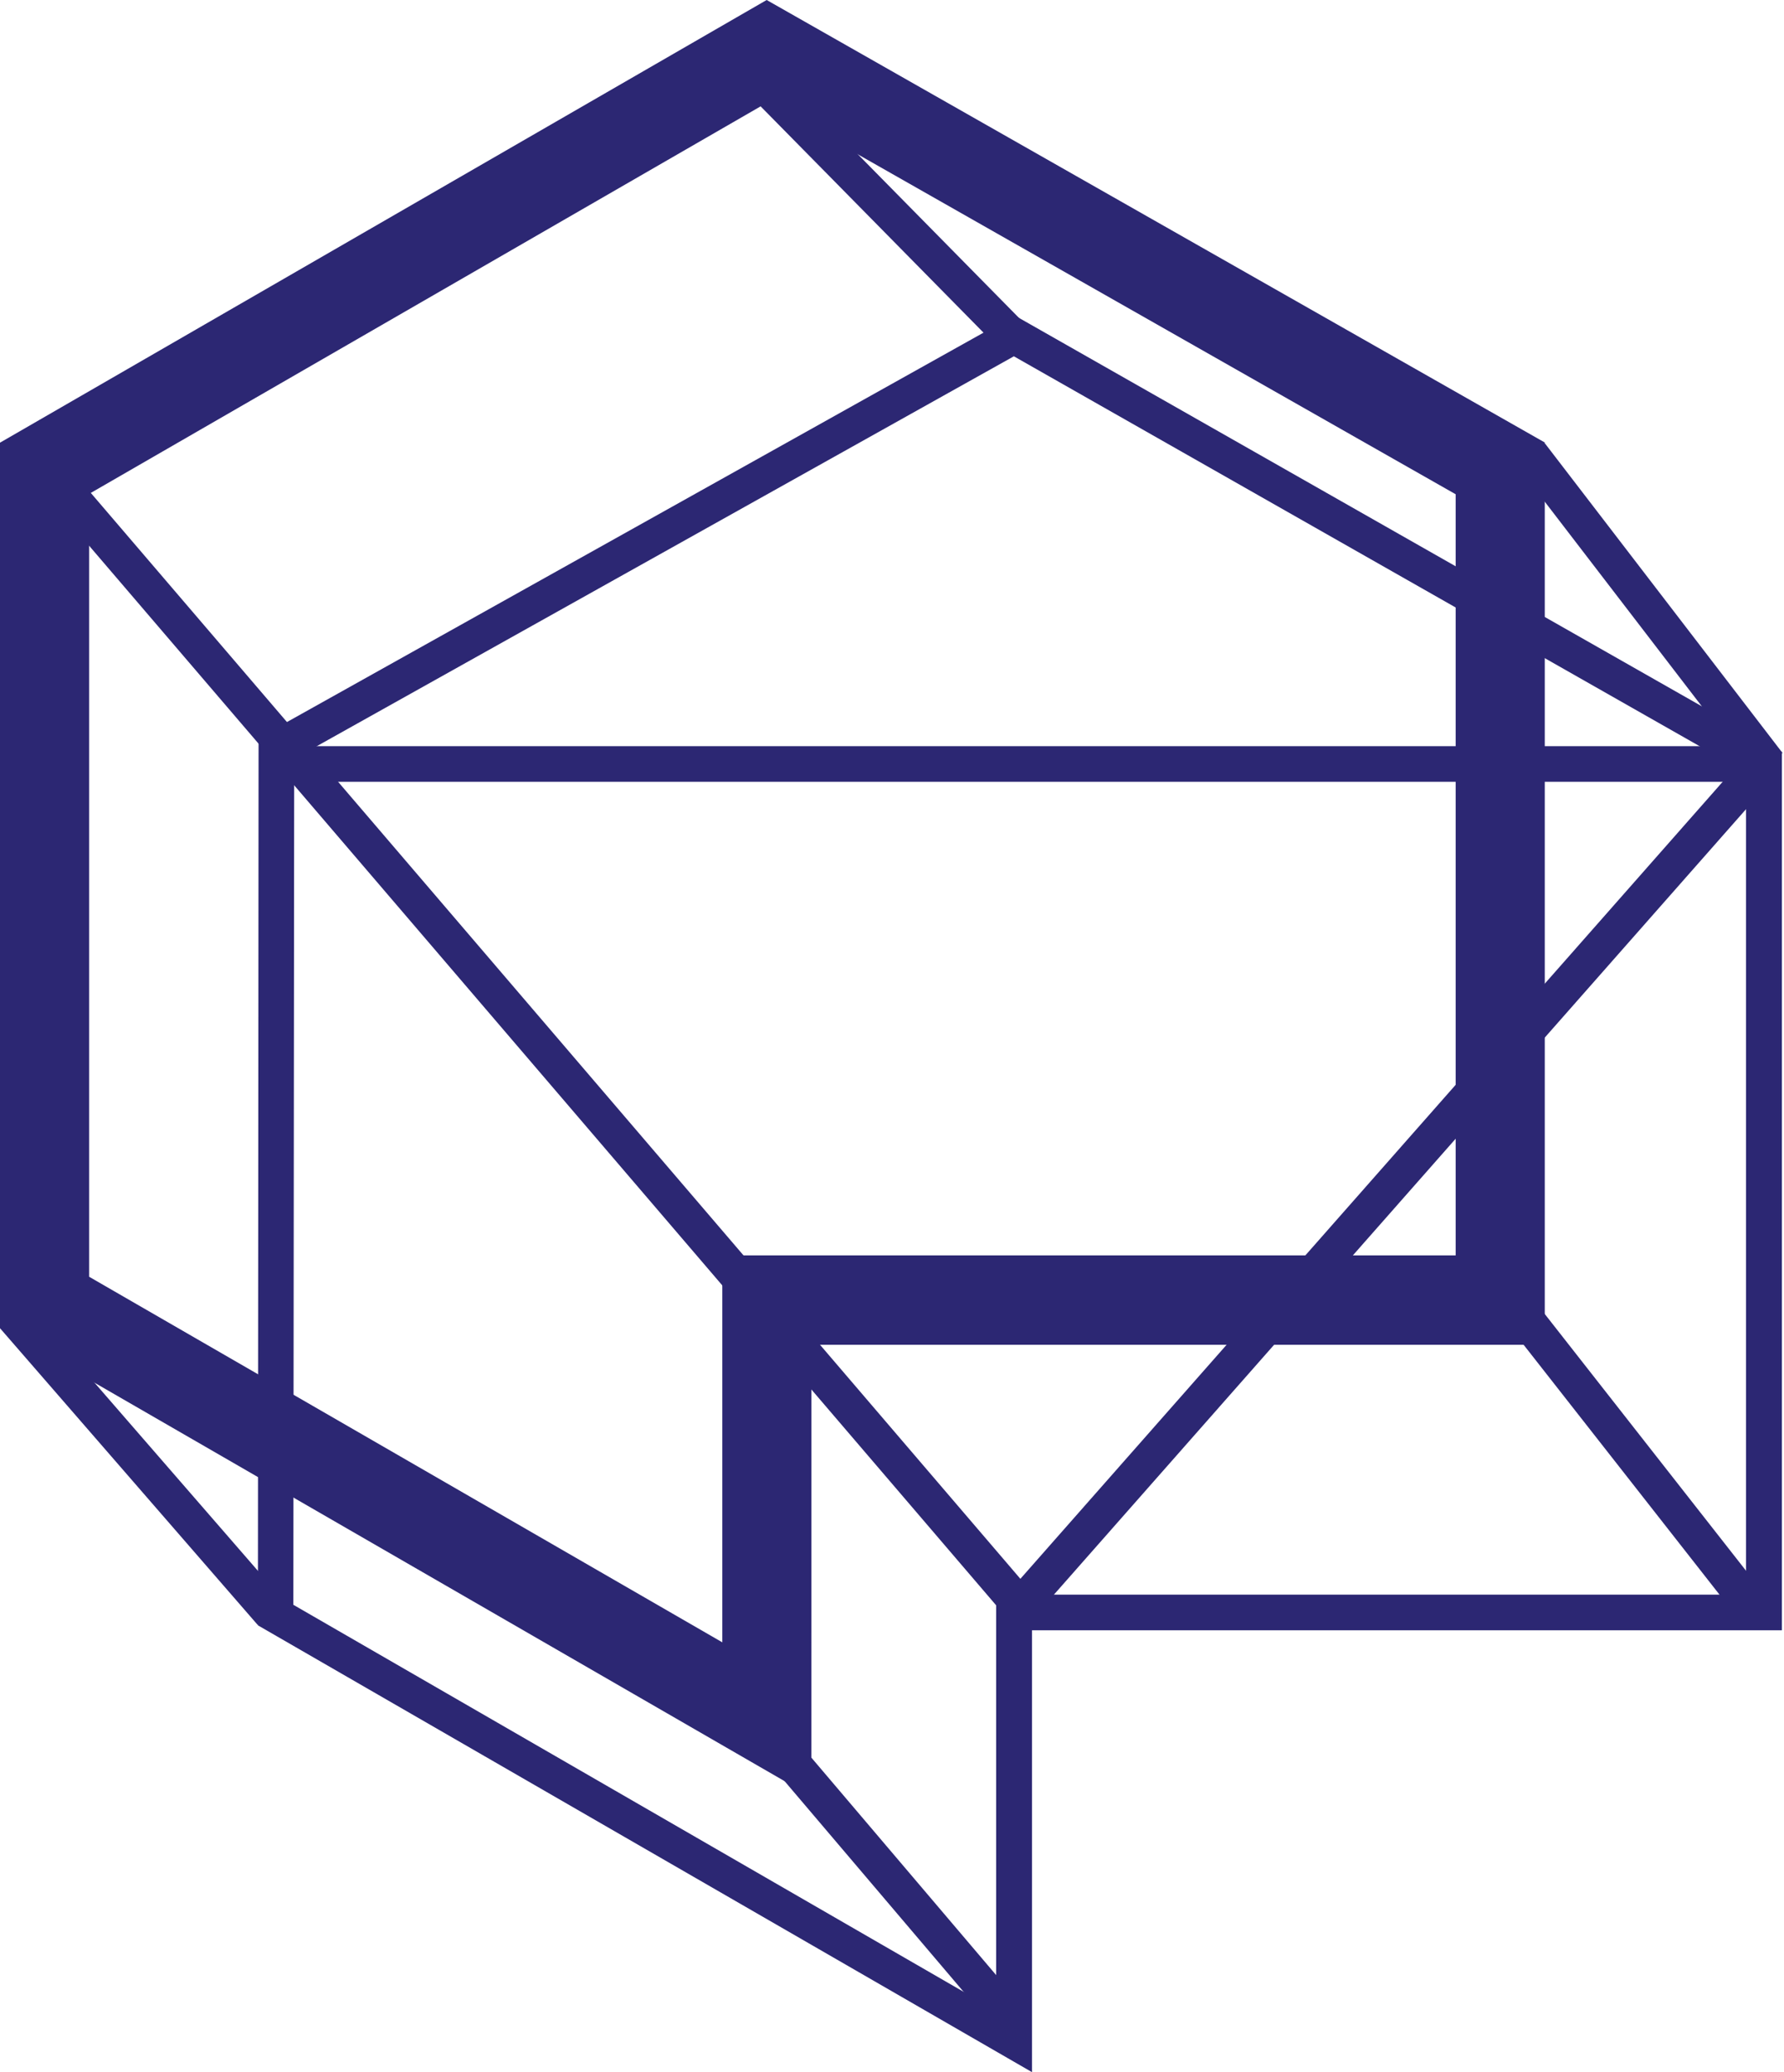
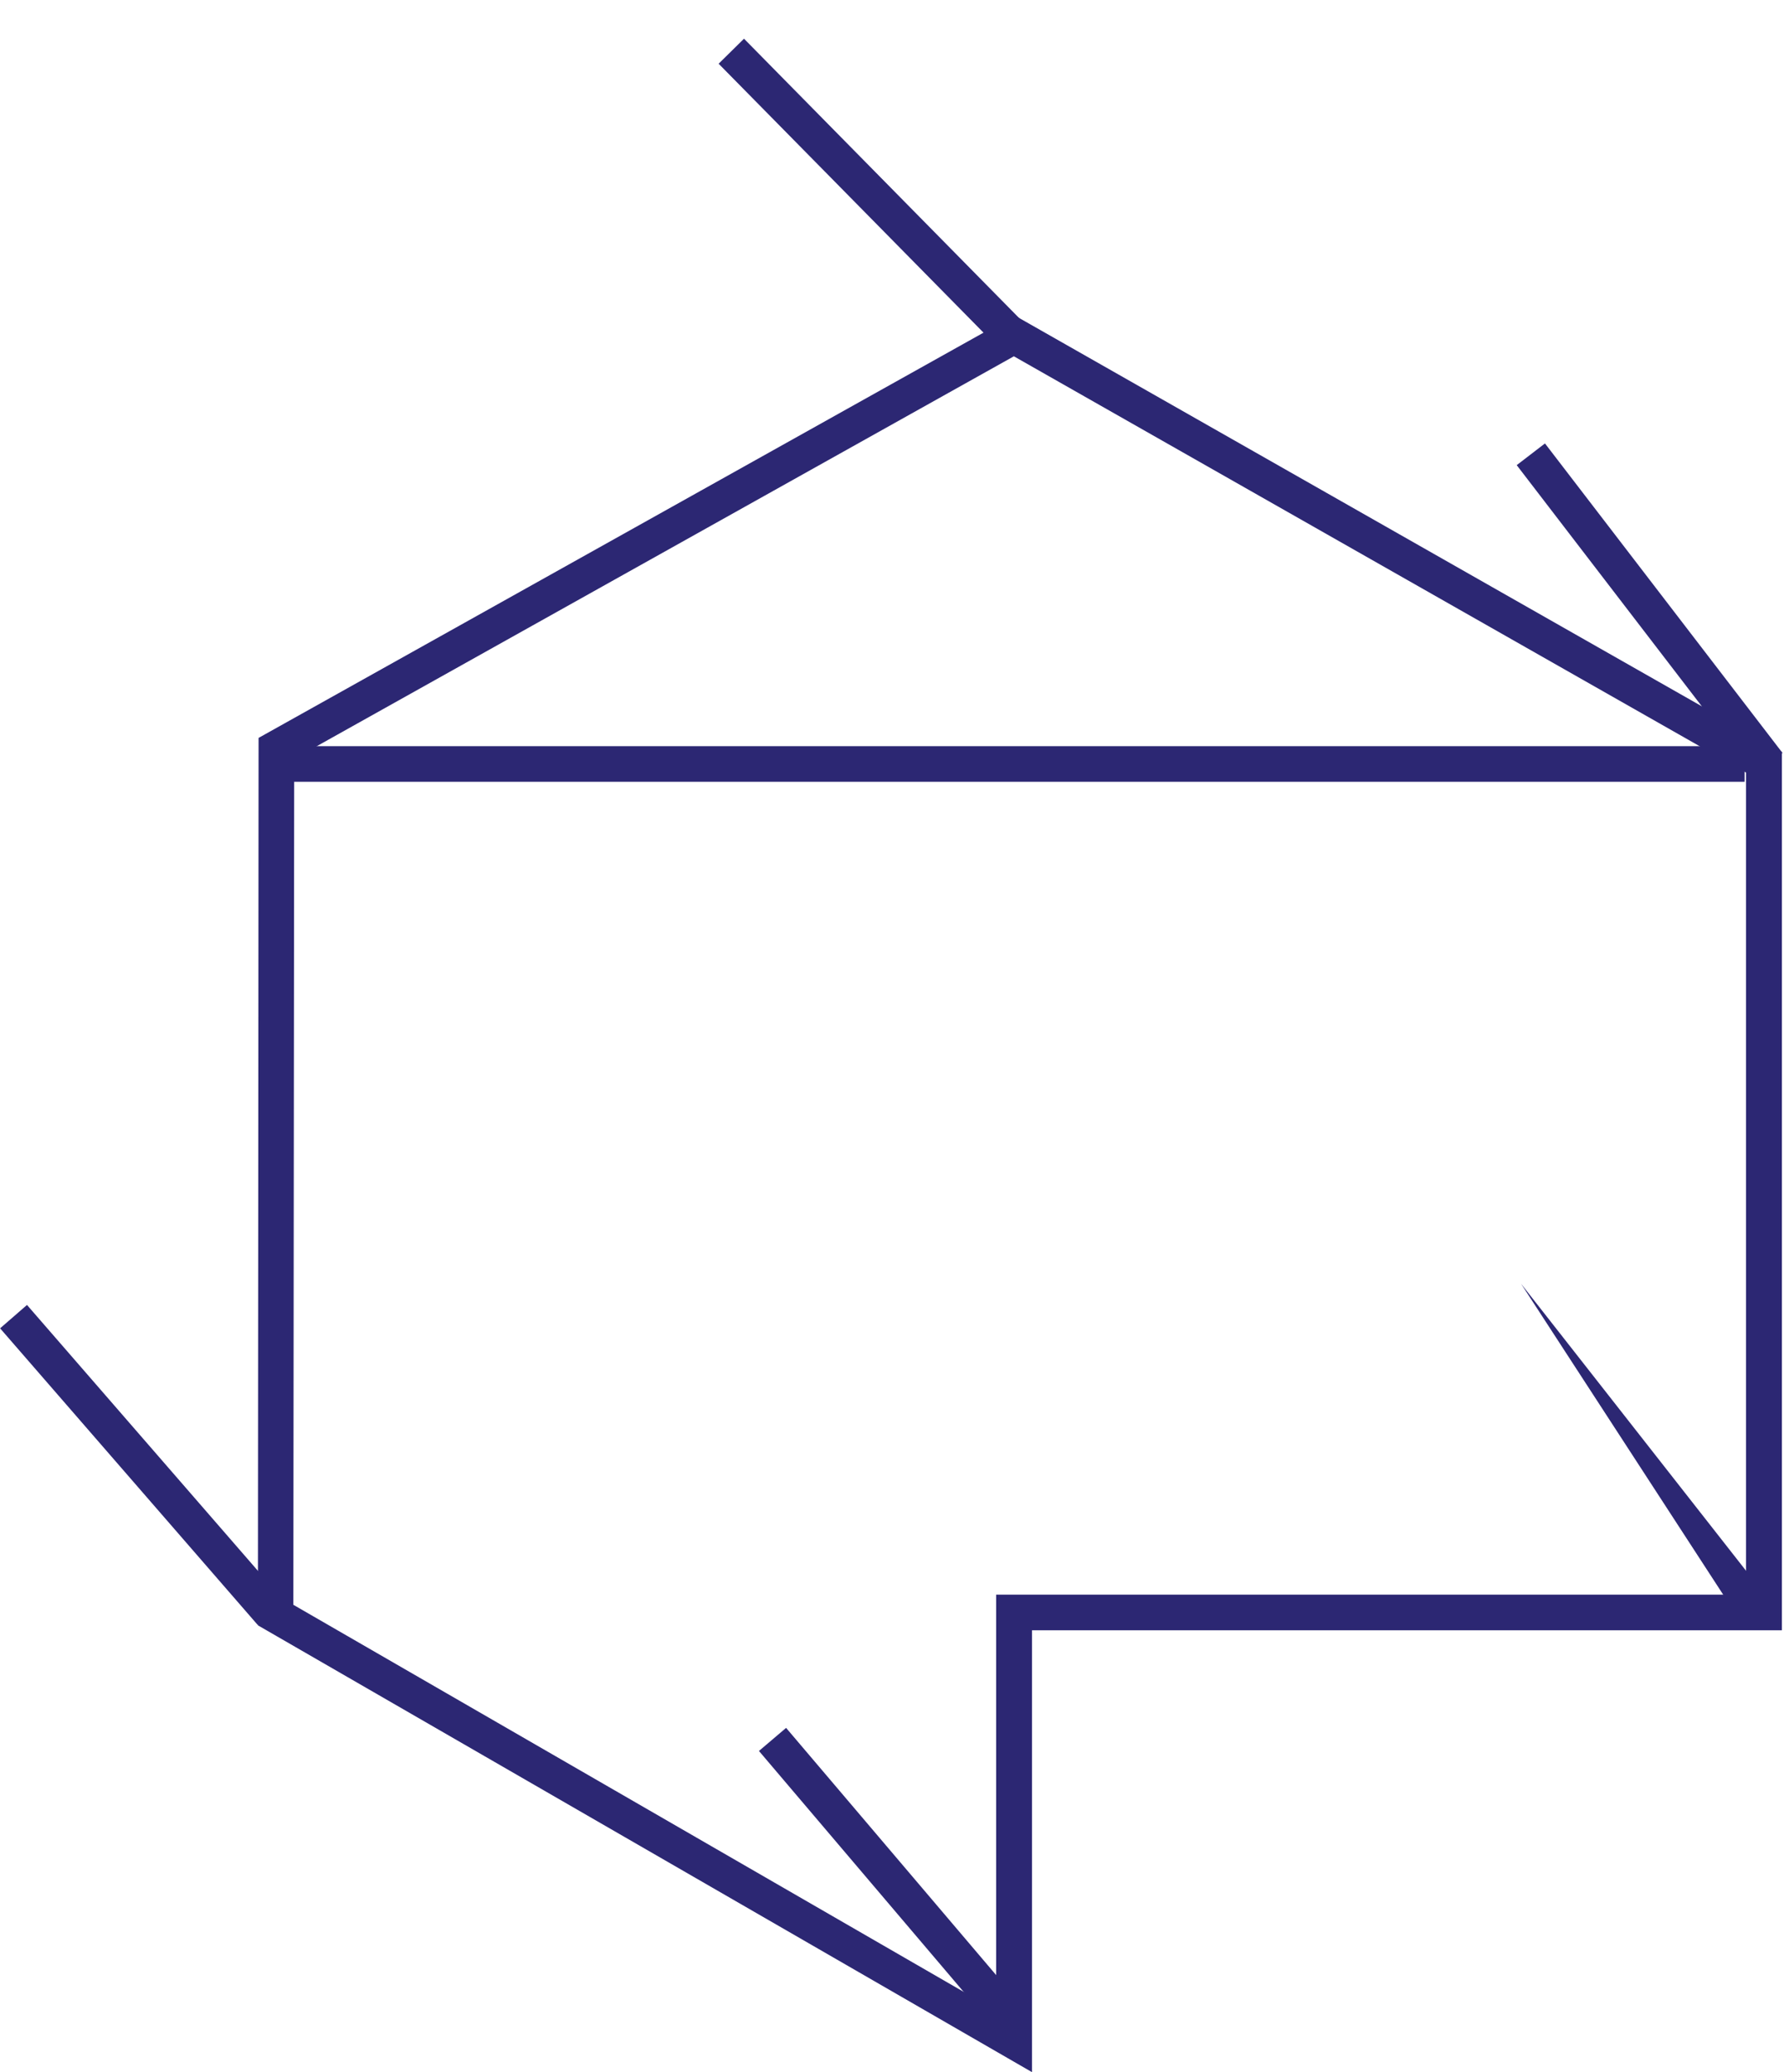
<svg xmlns="http://www.w3.org/2000/svg" width="1054" height="1224" viewBox="0 0 1054 1224" fill="none">
  <path d="M15.95 770.82L0.059 784.624L152.239 959.811L168.13 946.007L15.95 770.82Z" fill="#2C2773" />
-   <path d="M479.346 1061.23L0 784.516V261.481L452.953 0L912.657 261.373V794.337H479.383L479.346 1061.23ZM52.643 754.151L426.74 970.102V741.55H860.015V291.955L453.133 60.658L52.643 291.738V754.151Z" fill="#2C2773" />
  <path d="M609.725 1224L152.367 960.063L152.764 435.873L599.362 186.271L1052.75 444.105V962.988H609.725V1224ZM173.309 947.932L588.531 1187.64V941.938H1031.55V456.345L599.001 210.462L173.814 448.221L173.309 947.932Z" fill="#2C2773" />
-   <path d="M23.033 255.397L7.043 269.088L599.111 960.598L615.101 946.907L23.033 255.397Z" fill="#2C2773" />
-   <path d="M1034.23 443.11L591.441 945.535L607.234 959.453L1050.03 457.027L1034.23 443.11Z" fill="#2C2773" />
  <path d="M1030.72 440.751H172.911V461.801H1030.72V440.751Z" fill="#2C2773" />
  <path d="M439.564 22.865L424.568 37.638L595.63 211.286L610.625 196.514L439.564 22.865Z" fill="#2C2773" />
  <path d="M912.781 261.935L896.083 274.753L1036.44 457.598L1053.13 444.78L912.781 261.935Z" fill="#2C2773" />
  <path d="M464.434 1020.64L448.395 1034.27L589.832 1200.7L605.872 1187.06L464.434 1020.64Z" fill="#2C2773" />
-   <path d="M898.679 758.338L882.114 771.327L1028.6 958.144L1045.16 945.155L898.679 758.338Z" fill="#2C2773" />
+   <path d="M898.679 758.338L1028.6 958.144L1045.16 945.155L898.679 758.338Z" fill="#2C2773" />
</svg>